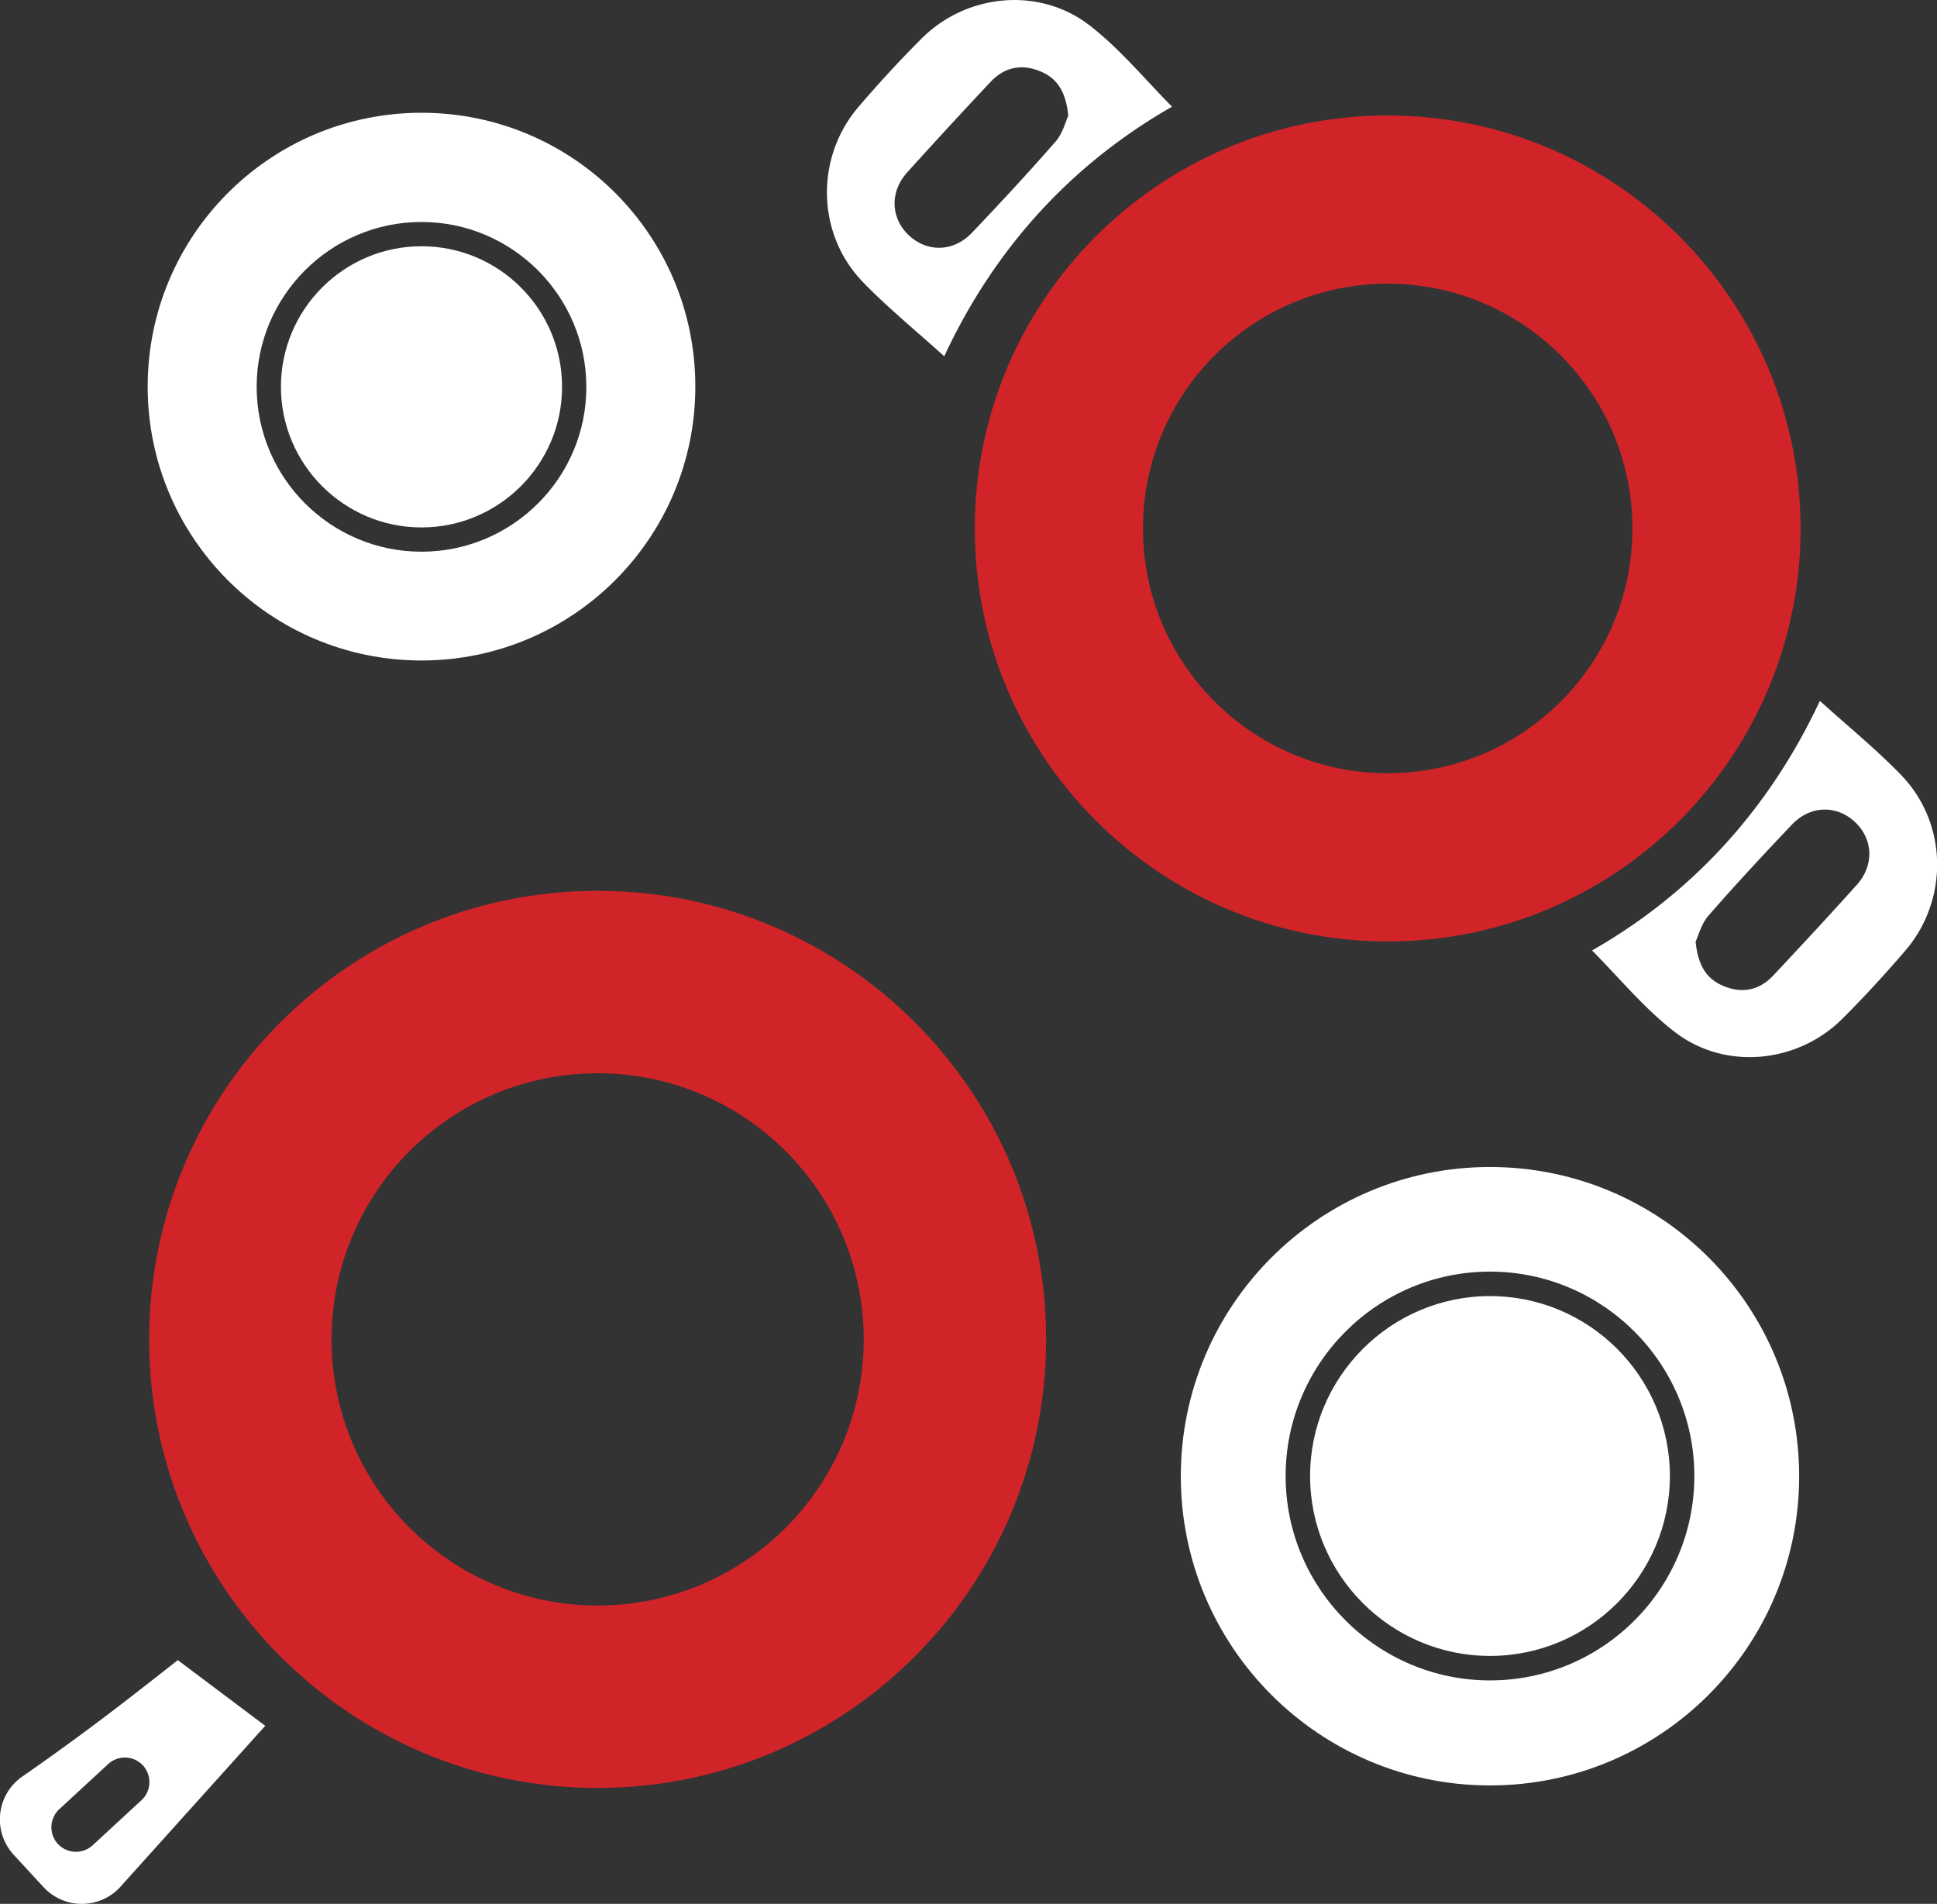
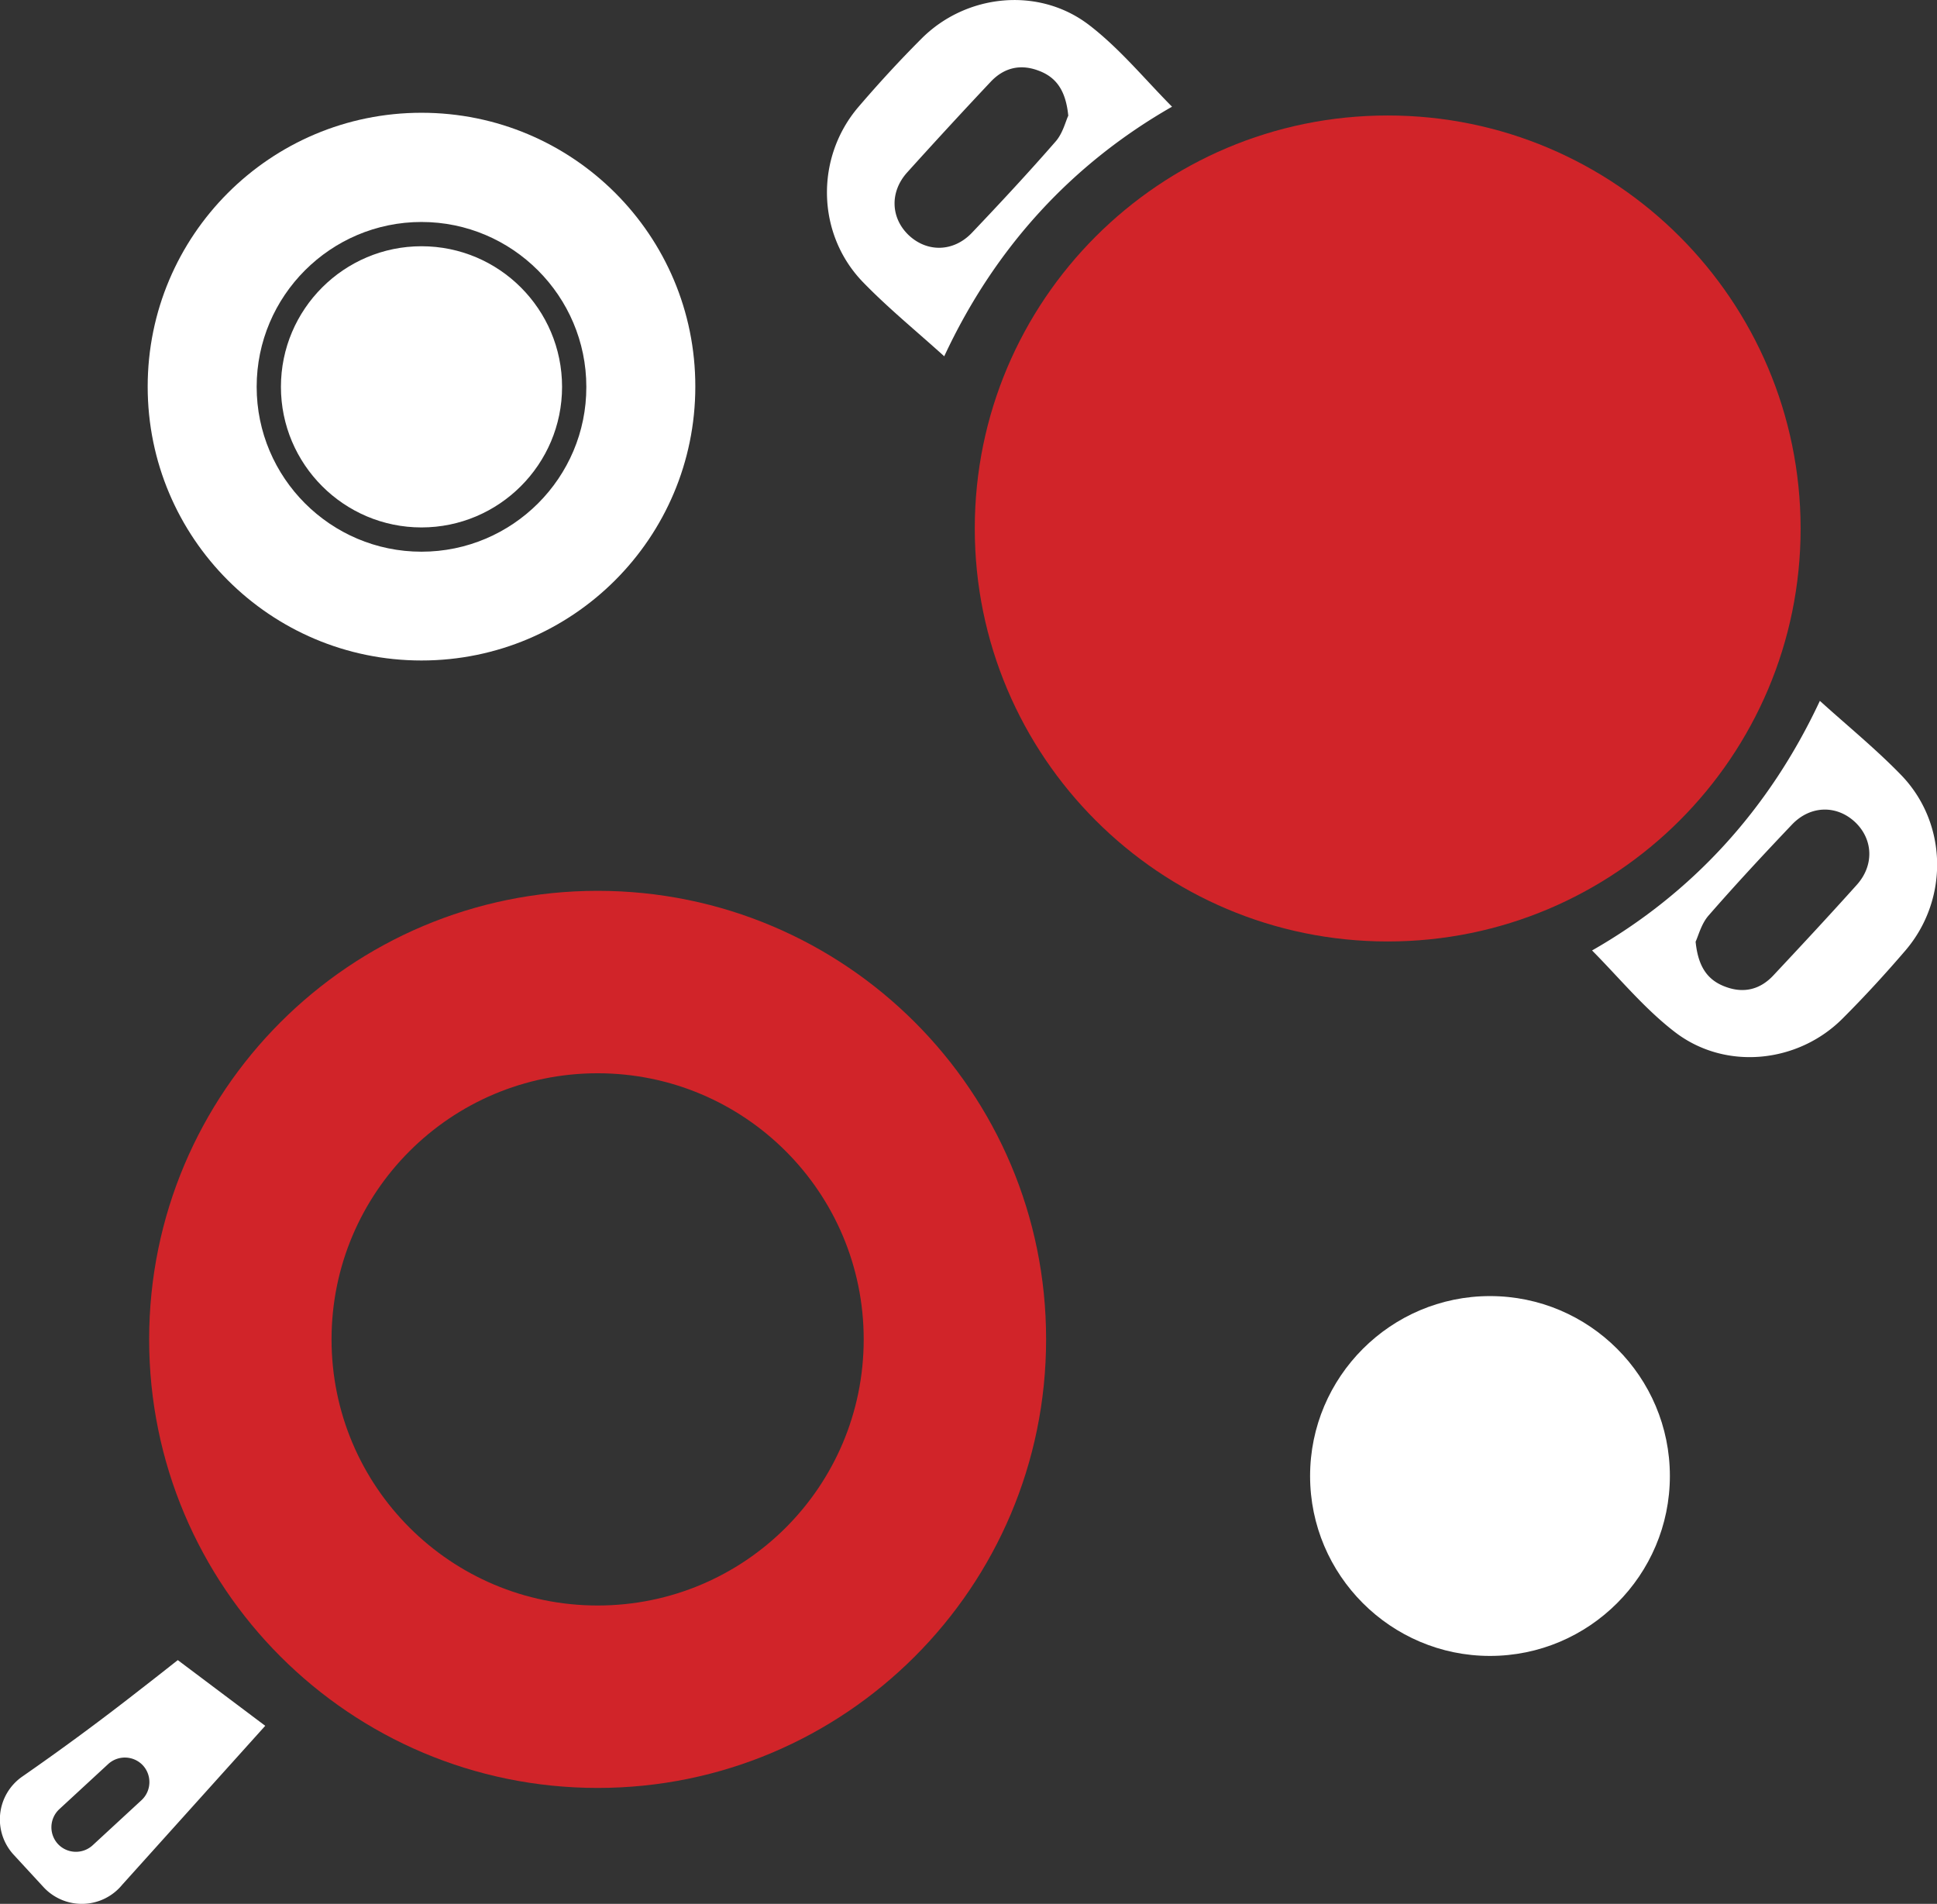
<svg xmlns="http://www.w3.org/2000/svg" version="1.1" id="Layer_1" x="0" y="0" viewBox="0 0 92.6 91" style="enable-background:new 0 0 92.6 91" xml:space="preserve">
  <rect x="0" y="0" width="92.6" height="91" fill="#333333" stroke="none" />
  <style>.st0{fill:#d12429}.st2{fill:#fff}</style>
  <path class="st2" d="M12.68 82.49 8.5 79.35c-.46.36-1.05.83-1.84 1.44-1.89 1.48-3.77 2.86-5.6 4.13a2.493 2.493 0 0 0-.4 3.74l.71.77.71.77a2.495 2.495 0 0 0 3.76-.11m.93-4.05L4.43 88.2c-.48.44-1.22.41-1.66-.06a1.18 1.18 0 0 1 .06-1.66l2.34-2.16a1.18 1.18 0 0 1 1.66.06c.44.48.41 1.22-.06 1.66M87 33.5c1.35 1.22 2.7 2.32 3.9 3.56 2.21 2.3 2.27 5.93.2 8.36-.96 1.12-1.96 2.21-3 3.25-2.13 2.15-5.61 2.52-8.03.66-1.46-1.12-2.66-2.59-3.96-3.9 4.75-2.71 8.45-6.71 10.89-11.93m-5.94 11.51c.12 1.21.58 1.85 1.44 2.16.86.32 1.64.13 2.27-.54 1.34-1.43 2.68-2.87 3.99-4.33.84-.93.79-2.17-.06-2.99-.88-.84-2.15-.83-3.04.11-1.35 1.42-2.69 2.86-3.98 4.34-.35.4-.49.98-.62 1.25M45.14 17.03c-1.35-1.22-2.7-2.32-3.9-3.56-2.21-2.3-2.27-5.94-.2-8.36.96-1.12 1.96-2.21 3-3.25 2.13-2.15 5.61-2.52 8.03-.66 1.46 1.12 2.66 2.59 3.96 3.9-4.76 2.72-8.46 6.71-10.89 11.93m5.93-11.5c-.12-1.21-.58-1.85-1.44-2.16-.86-.32-1.64-.13-2.27.54a272.62 272.62 0 0 0-3.99 4.33c-.84.93-.79 2.17.06 2.99.88.84 2.15.83 3.04-.11 1.35-1.42 2.69-2.86 3.98-4.34.36-.4.49-.98.62-1.25" />
-   <path class="st0" d="M66.34 5.52c-10.9 0-19.74 8.84-19.74 19.74C46.6 36.16 55.44 45 66.34 45c10.9 0 19.74-8.84 19.74-19.74-.01-10.9-8.84-19.74-19.74-19.74zm0 31.44c-6.46 0-11.7-5.24-11.7-11.7 0-6.46 5.24-11.7 11.7-11.7 6.46 0 11.7 5.24 11.7 11.7 0 6.46-5.24 11.7-11.7 11.7zM28.57 42.58c-11.84 0-21.44 9.6-21.44 21.44 0 11.84 9.6 21.44 21.44 21.44 11.84 0 21.44-9.6 21.44-21.44.01-11.83-9.59-21.44-21.44-21.44zm0 34.16c-7.02 0-12.72-5.69-12.72-12.72 0-7.02 5.69-12.72 12.72-12.72 7.02 0 12.72 5.69 12.72 12.72S35.6 76.74 28.57 76.74z" />
+   <path class="st0" d="M66.34 5.52c-10.9 0-19.74 8.84-19.74 19.74C46.6 36.16 55.44 45 66.34 45c10.9 0 19.74-8.84 19.74-19.74-.01-10.9-8.84-19.74-19.74-19.74zm0 31.44zM28.57 42.58c-11.84 0-21.44 9.6-21.44 21.44 0 11.84 9.6 21.44 21.44 21.44 11.84 0 21.44-9.6 21.44-21.44.01-11.83-9.59-21.44-21.44-21.44zm0 34.16c-7.02 0-12.72-5.69-12.72-12.72 0-7.02 5.69-12.72 12.72-12.72 7.02 0 12.72 5.69 12.72 12.72S35.6 76.74 28.57 76.74z" />
  <path class="st2" d="M20.15 11.77c-3.7 0-6.72 3.01-6.72 6.72 0 3.7 3.01 6.72 6.72 6.72 3.7 0 6.72-3.01 6.72-6.72s-3.01-6.72-6.72-6.72z" />
  <path class="st2" d="M20.15 5.39c-7.23 0-13.09 5.86-13.09 13.09 0 7.23 5.86 13.09 13.09 13.09 7.23 0 13.09-5.86 13.09-13.09.01-7.23-5.85-13.09-13.09-13.09zm0 20.98c-4.35 0-7.88-3.54-7.88-7.88 0-4.35 3.54-7.88 7.88-7.88s7.88 3.54 7.88 7.88c.01 4.34-3.53 7.88-7.88 7.88z" />
  <g>
    <path class="st2" d="M71.23 61.95c-4.74 0-8.6 3.86-8.6 8.6s3.86 8.6 8.6 8.6 8.6-3.86 8.6-8.6-3.85-8.6-8.6-8.6z" />
-     <path class="st2" d="M71.23 55.78c-8.16 0-14.78 6.62-14.78 14.78s6.62 14.78 14.78 14.78 14.78-6.62 14.78-14.78c0-8.17-6.61-14.78-14.78-14.78zm0 24.54c-5.38 0-9.77-4.38-9.77-9.77 0-5.38 4.38-9.77 9.77-9.77S81 65.17 81 70.55c0 5.39-4.38 9.77-9.77 9.77z" />
  </g>
</svg>